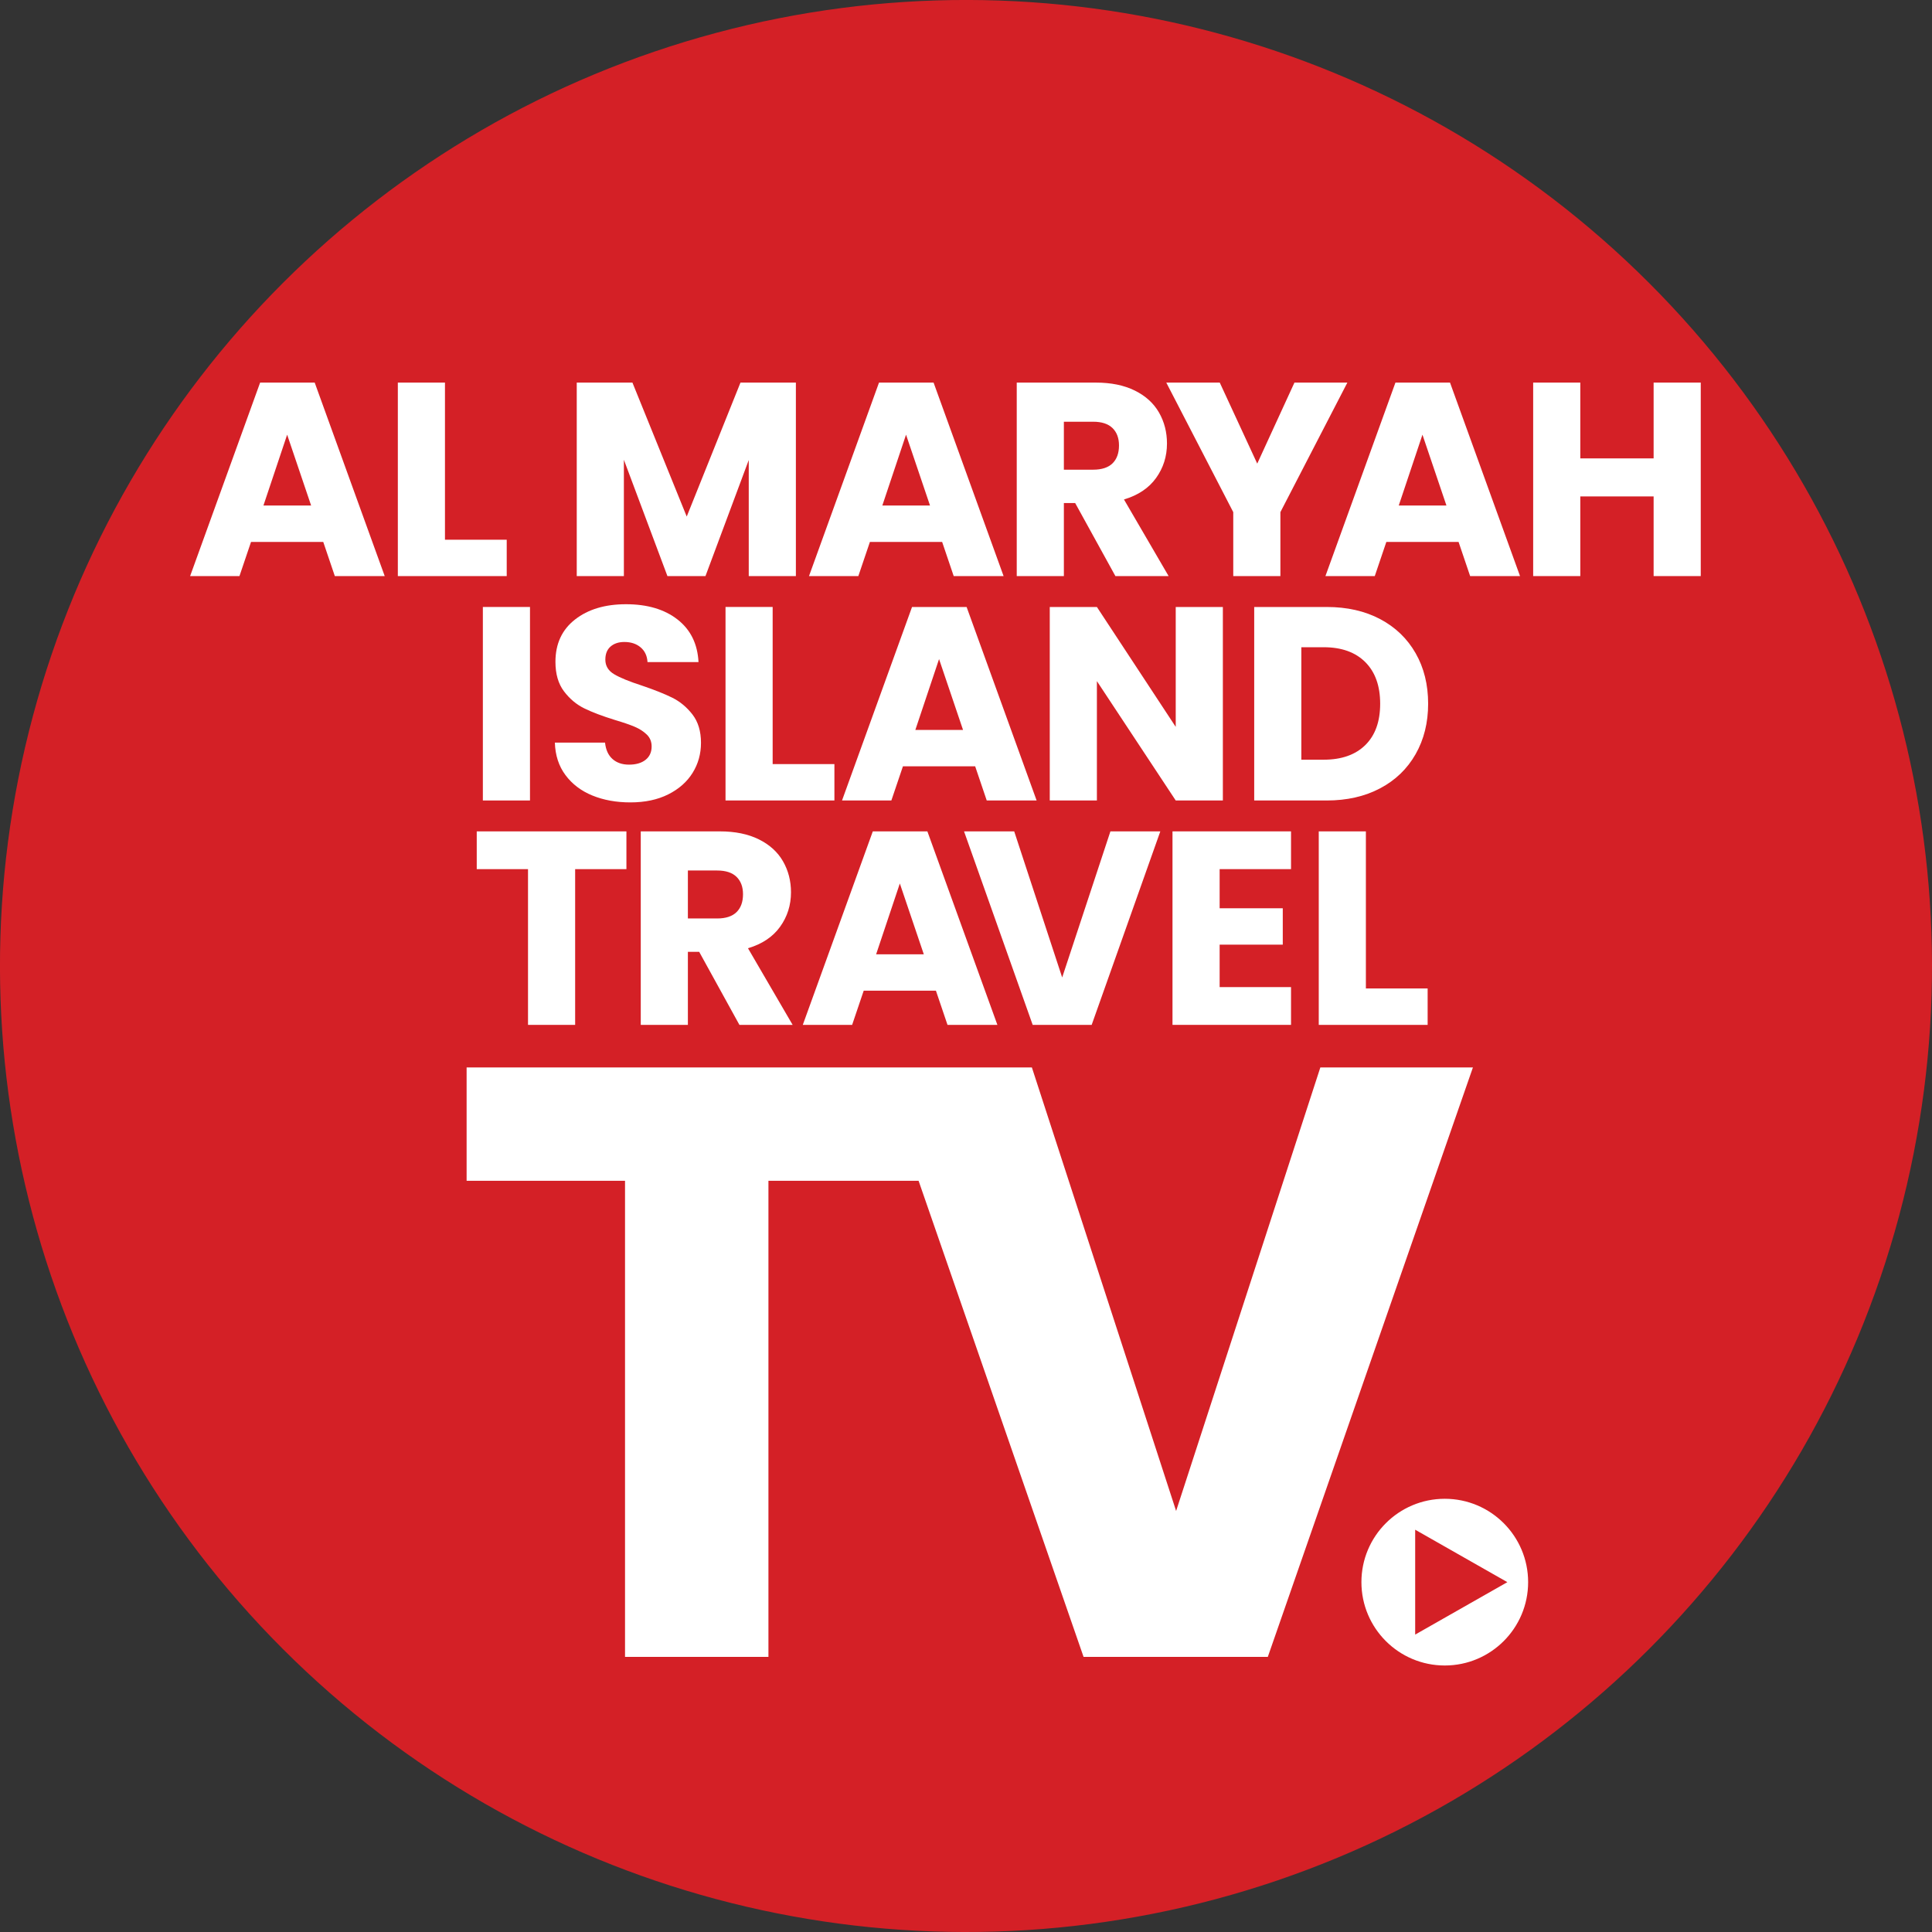
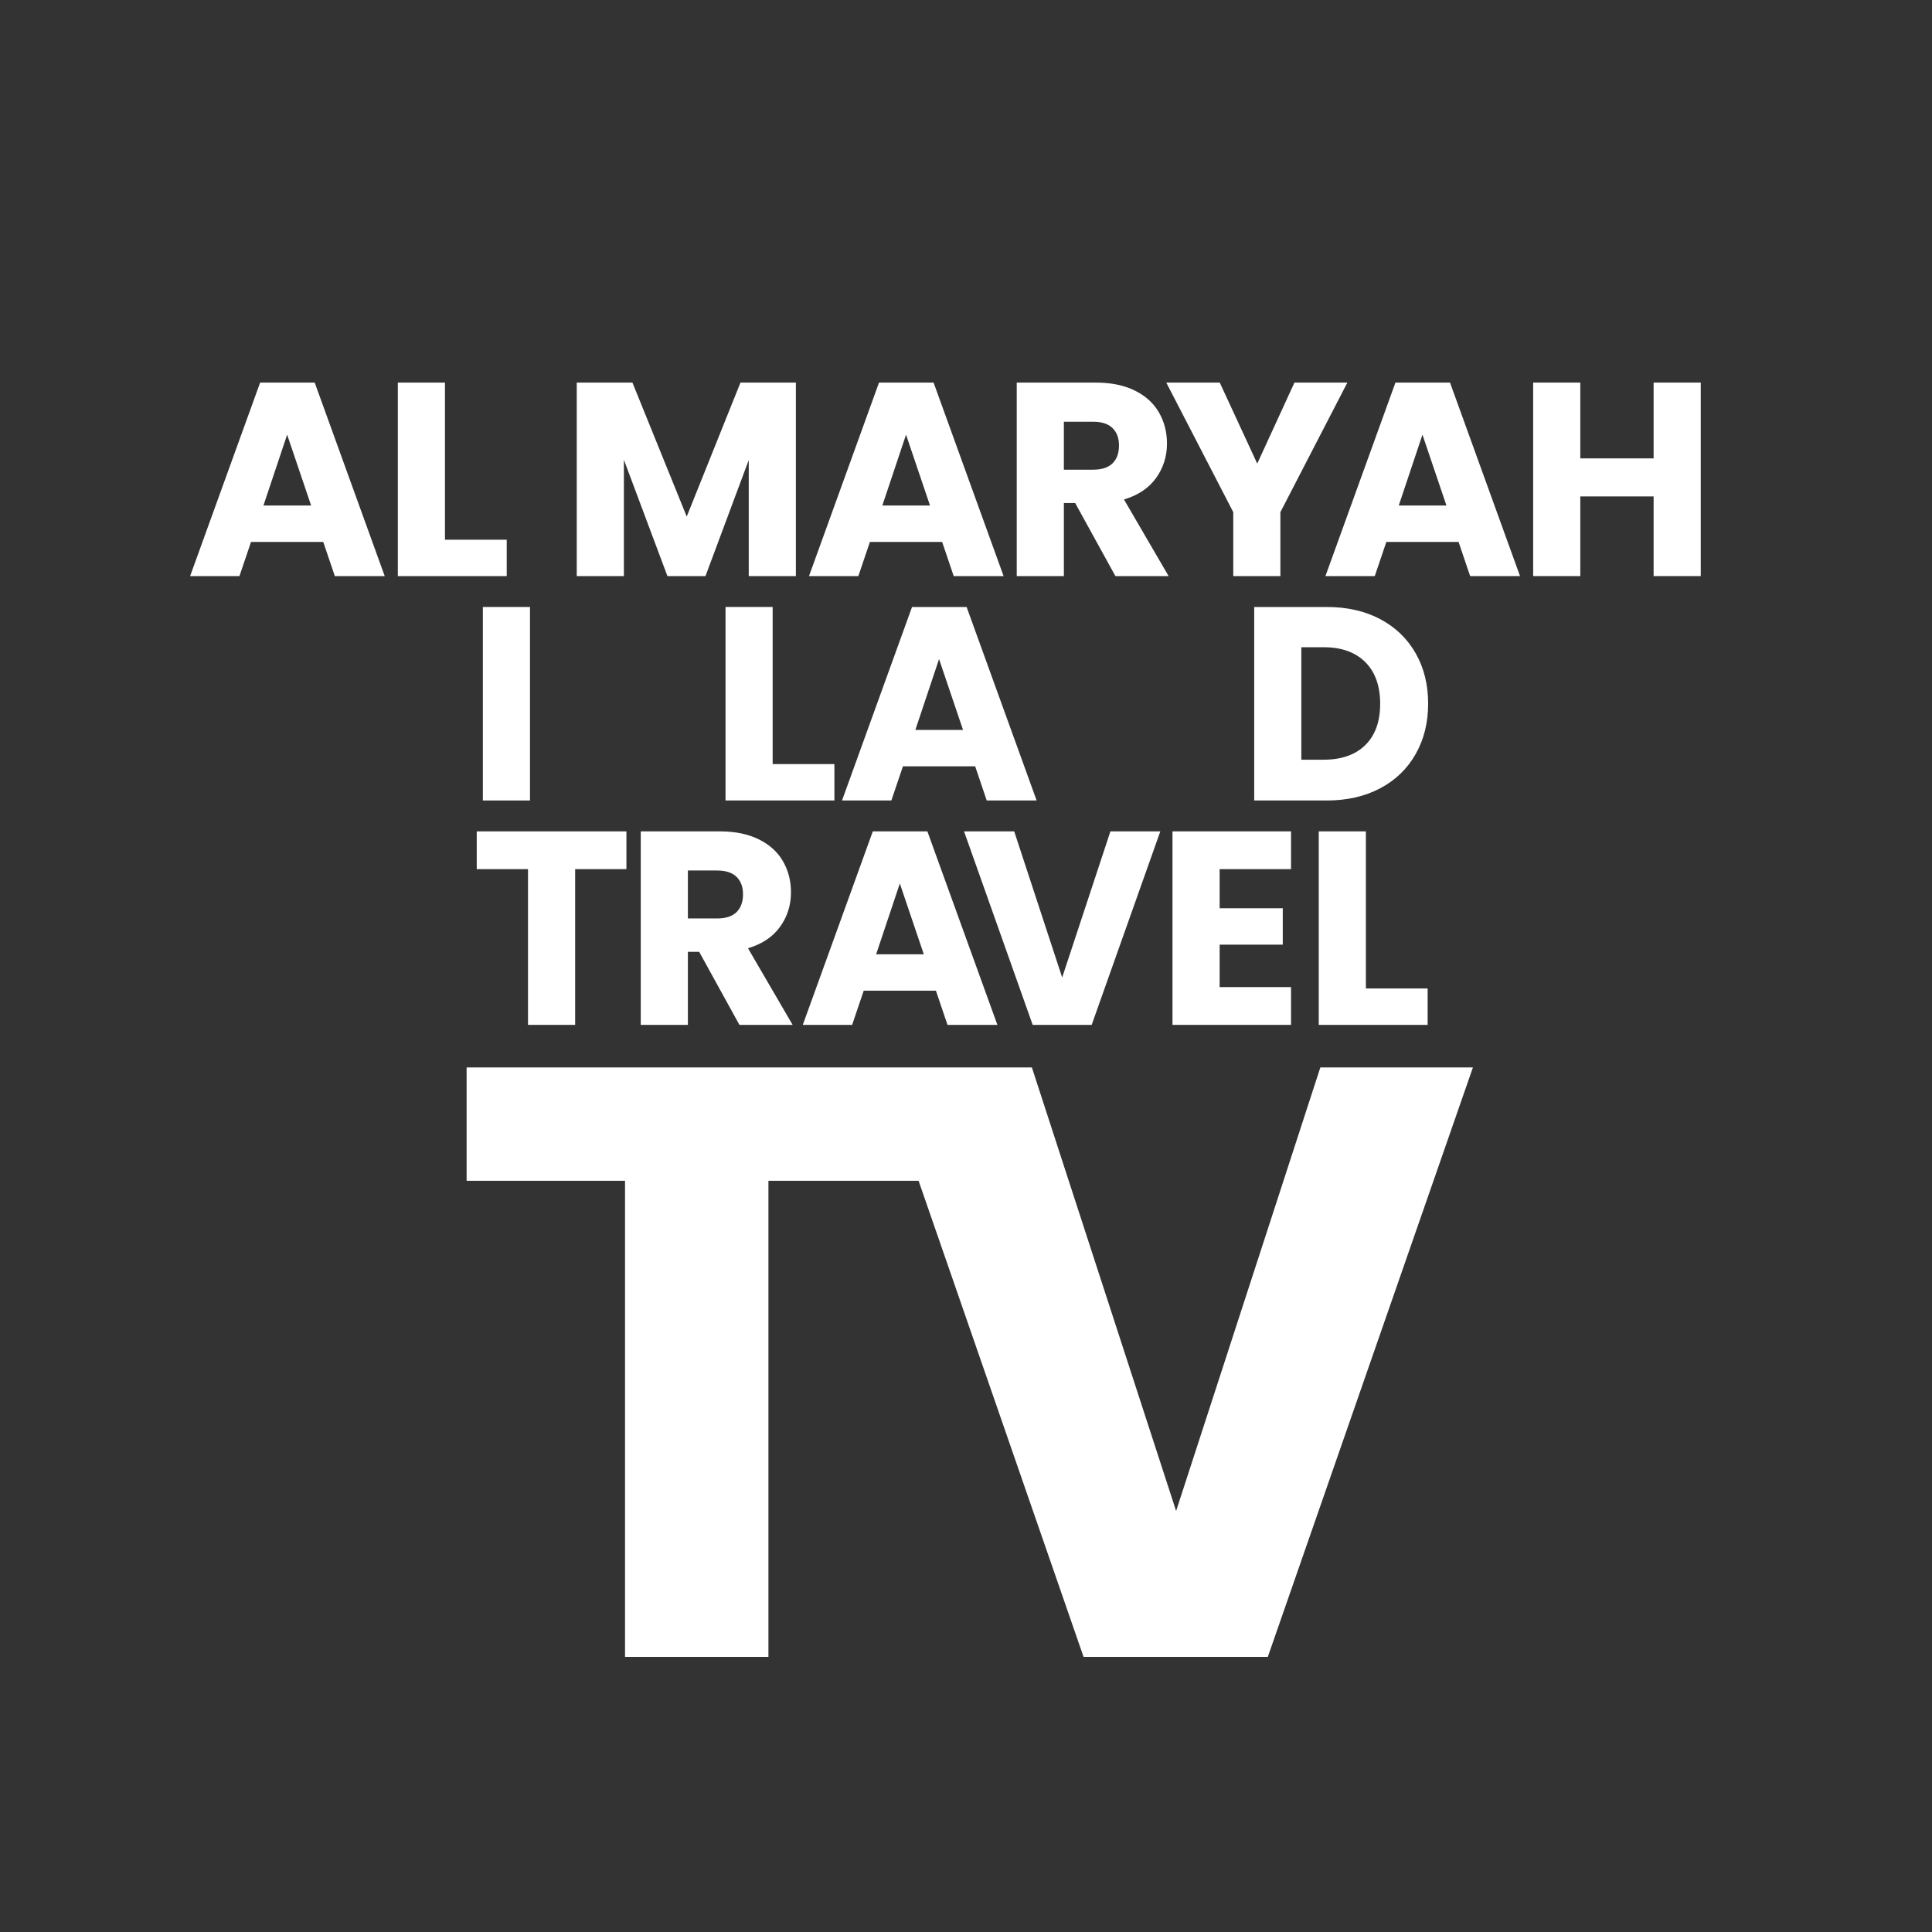
<svg xmlns="http://www.w3.org/2000/svg" id="full-cmyk" version="1.1" viewBox="0 0 187.087 187.087">
  <rect x="0" y="0" width="187.087" height="187.087" fill="#333333" stroke="none" />
  <defs>
    <style>
      .st0 {
        fill: #d42026;
      }

      .st1 {
        fill: #fff;
      }
    </style>
  </defs>
-   <circle class="st0" cx="93.543" cy="93.543" r="93.543" transform="translate(-38.747 93.543) rotate(-45)" />
  <g>
    <path class="st1" d="M31.303,52.477h-6.994l-1.121,3.31h-4.778l6.78-18.738h5.285l6.78,18.738h-4.831l-1.121-3.31ZM30.128,48.953l-2.322-6.86-2.296,6.86h4.618Z" />
    <path class="st1" d="M43.09,52.263h5.979v3.523h-10.544v-18.738h4.564v15.215Z" />
    <path class="st1" d="M77.07,37.048v18.738h-4.564v-11.238l-4.191,11.238h-3.684l-4.217-11.264v11.264h-4.564v-18.738h5.392l5.258,12.973,5.205-12.973h5.365Z" />
    <path class="st1" d="M91.233,52.477h-6.994l-1.121,3.31h-4.778l6.78-18.738h5.285l6.78,18.738h-4.831l-1.121-3.31ZM90.059,48.953l-2.322-6.86-2.296,6.86h4.618Z" />
    <path class="st1" d="M108.012,55.787l-3.897-7.074h-1.094v7.074h-4.564v-18.738h7.661c1.477,0,2.736.258,3.777.774,1.041.516,1.819,1.224,2.336,2.122.516.899.774,1.9.774,3.003,0,1.246-.352,2.358-1.054,3.337-.703.979-1.74,1.673-3.11,2.082l4.324,7.421h-5.152ZM103.021,45.483h2.829c.836,0,1.464-.204,1.882-.614.418-.409.627-.988.627-1.735,0-.712-.209-1.272-.627-1.682-.418-.409-1.046-.614-1.882-.614h-2.829v4.645Z" />
    <path class="st1" d="M130.474,37.048l-6.486,12.546v6.193h-4.564v-6.193l-6.486-12.546h5.178l3.63,7.848,3.604-7.848h5.125Z" />
    <path class="st1" d="M141.242,52.477h-6.994l-1.121,3.31h-4.778l6.78-18.738h5.285l6.78,18.738h-4.831l-1.121-3.31ZM140.067,48.953l-2.322-6.86-2.296,6.86h4.618Z" />
    <path class="st1" d="M164.694,37.048v18.738h-4.564v-7.714h-7.1v7.714h-4.564v-18.738h4.564v7.341h7.1v-7.341h4.564Z" />
    <path class="st1" d="M51.322,58.777v18.738h-4.564v-18.738h4.564Z" />
-     <path class="st1" d="M57.363,77.035c-1.086-.445-1.953-1.103-2.603-1.975-.65-.872-.992-1.922-1.028-3.15h4.858c.071.694.311,1.224.721,1.588.409.365.943.547,1.602.547.676,0,1.21-.156,1.602-.467.391-.311.587-.743.587-1.295,0-.463-.156-.845-.467-1.148-.312-.302-.694-.551-1.148-.747-.454-.196-1.099-.418-1.935-.667-1.21-.374-2.198-.747-2.963-1.121-.765-.374-1.424-.925-1.975-1.655-.552-.729-.827-1.682-.827-2.856,0-1.744.631-3.11,1.895-4.097,1.263-.988,2.91-1.481,4.938-1.481,2.064,0,3.728.494,4.992,1.481,1.263.988,1.939,2.362,2.029,4.124h-4.938c-.036-.605-.258-1.081-.667-1.428-.41-.347-.934-.521-1.575-.521-.552,0-.997.147-1.335.44-.338.294-.507.717-.507,1.268,0,.605.284,1.077.854,1.415.569.338,1.459.703,2.669,1.094,1.21.41,2.193.801,2.95,1.174.756.374,1.41.917,1.962,1.628.551.712.827,1.628.827,2.749,0,1.068-.272,2.038-.814,2.91-.543.872-1.33,1.566-2.362,2.082-1.032.516-2.251.774-3.657.774-1.371,0-2.598-.222-3.684-.667Z" />
    <path class="st1" d="M74.822,73.992h5.979v3.523h-10.544v-18.738h4.564v15.215Z" />
    <path class="st1" d="M94.431,74.206h-6.994l-1.121,3.31h-4.778l6.78-18.738h5.285l6.78,18.738h-4.831l-1.121-3.31ZM93.256,70.682l-2.322-6.86-2.296,6.86h4.618Z" />
-     <path class="st1" d="M118.417,77.516h-4.564l-7.634-11.558v11.558h-4.564v-18.738h4.564l7.634,11.611v-11.611h4.564v18.738Z" />
    <path class="st1" d="M133.65,59.952c1.477.783,2.62,1.882,3.43,3.297.81,1.415,1.215,3.048,1.215,4.898,0,1.833-.405,3.461-1.215,4.885-.81,1.424-1.958,2.527-3.443,3.31-1.486.783-3.208,1.174-5.165,1.174h-7.02v-18.738h7.02c1.975,0,3.701.392,5.178,1.174ZM132.209,72.151c.961-.943,1.441-2.278,1.441-4.004s-.48-3.07-1.441-4.031-2.305-1.441-4.031-1.441h-2.162v10.891h2.162c1.726,0,3.07-.471,4.031-1.415Z" />
    <path class="st1" d="M60.66,80.507v3.657h-4.965v15.081h-4.564v-15.081h-4.965v-3.657h14.494Z" />
    <path class="st1" d="M71.603,99.245l-3.897-7.074h-1.094v7.074h-4.564v-18.738h7.661c1.477,0,2.736.258,3.777.774,1.041.516,1.819,1.224,2.336,2.122.516.899.774,1.9.774,3.003,0,1.246-.352,2.358-1.054,3.337-.703.979-1.74,1.673-3.11,2.082l4.324,7.421h-5.152ZM66.612,88.941h2.829c.836,0,1.464-.204,1.882-.614.418-.409.627-.988.627-1.735,0-.712-.209-1.272-.627-1.682-.418-.409-1.046-.614-1.882-.614h-2.829v4.645Z" />
    <path class="st1" d="M90.632,95.935h-6.994l-1.121,3.31h-4.778l6.78-18.738h5.285l6.78,18.738h-4.831l-1.121-3.31ZM89.458,92.412l-2.322-6.86-2.296,6.86h4.618Z" />
    <path class="st1" d="M112.36,80.507l-6.647,18.738h-5.712l-6.647-18.738h4.858l4.645,14.147,4.671-14.147h4.831Z" />
    <path class="st1" d="M118.105,84.163v3.79h6.113v3.523h-6.113v4.111h6.913v3.657h-11.478v-18.738h11.478v3.657h-6.913Z" />
    <path class="st1" d="M132.268,95.721h5.979v3.523h-10.544v-18.738h4.564v15.215Z" />
  </g>
-   <path class="st1" d="M139.906,145.136c-4.458,0-8.072,3.614-8.072,8.072s3.614,8.072,8.072,8.072,8.072-3.614,8.072-8.072-3.614-8.072-8.072-8.072ZM137.04,158.287v-10.156l8.926,5.078-8.926,5.078Z" />
  <polygon class="st1" points="74.412 160.445 74.412 114.345 88.953 114.345 104.928 160.445 122.77 160.445 142.632 103.366 127.857 103.366 113.89 146.316 99.923 103.366 45.185 103.366 45.185 114.345 60.525 114.345 60.525 160.445 74.412 160.445" />
</svg>